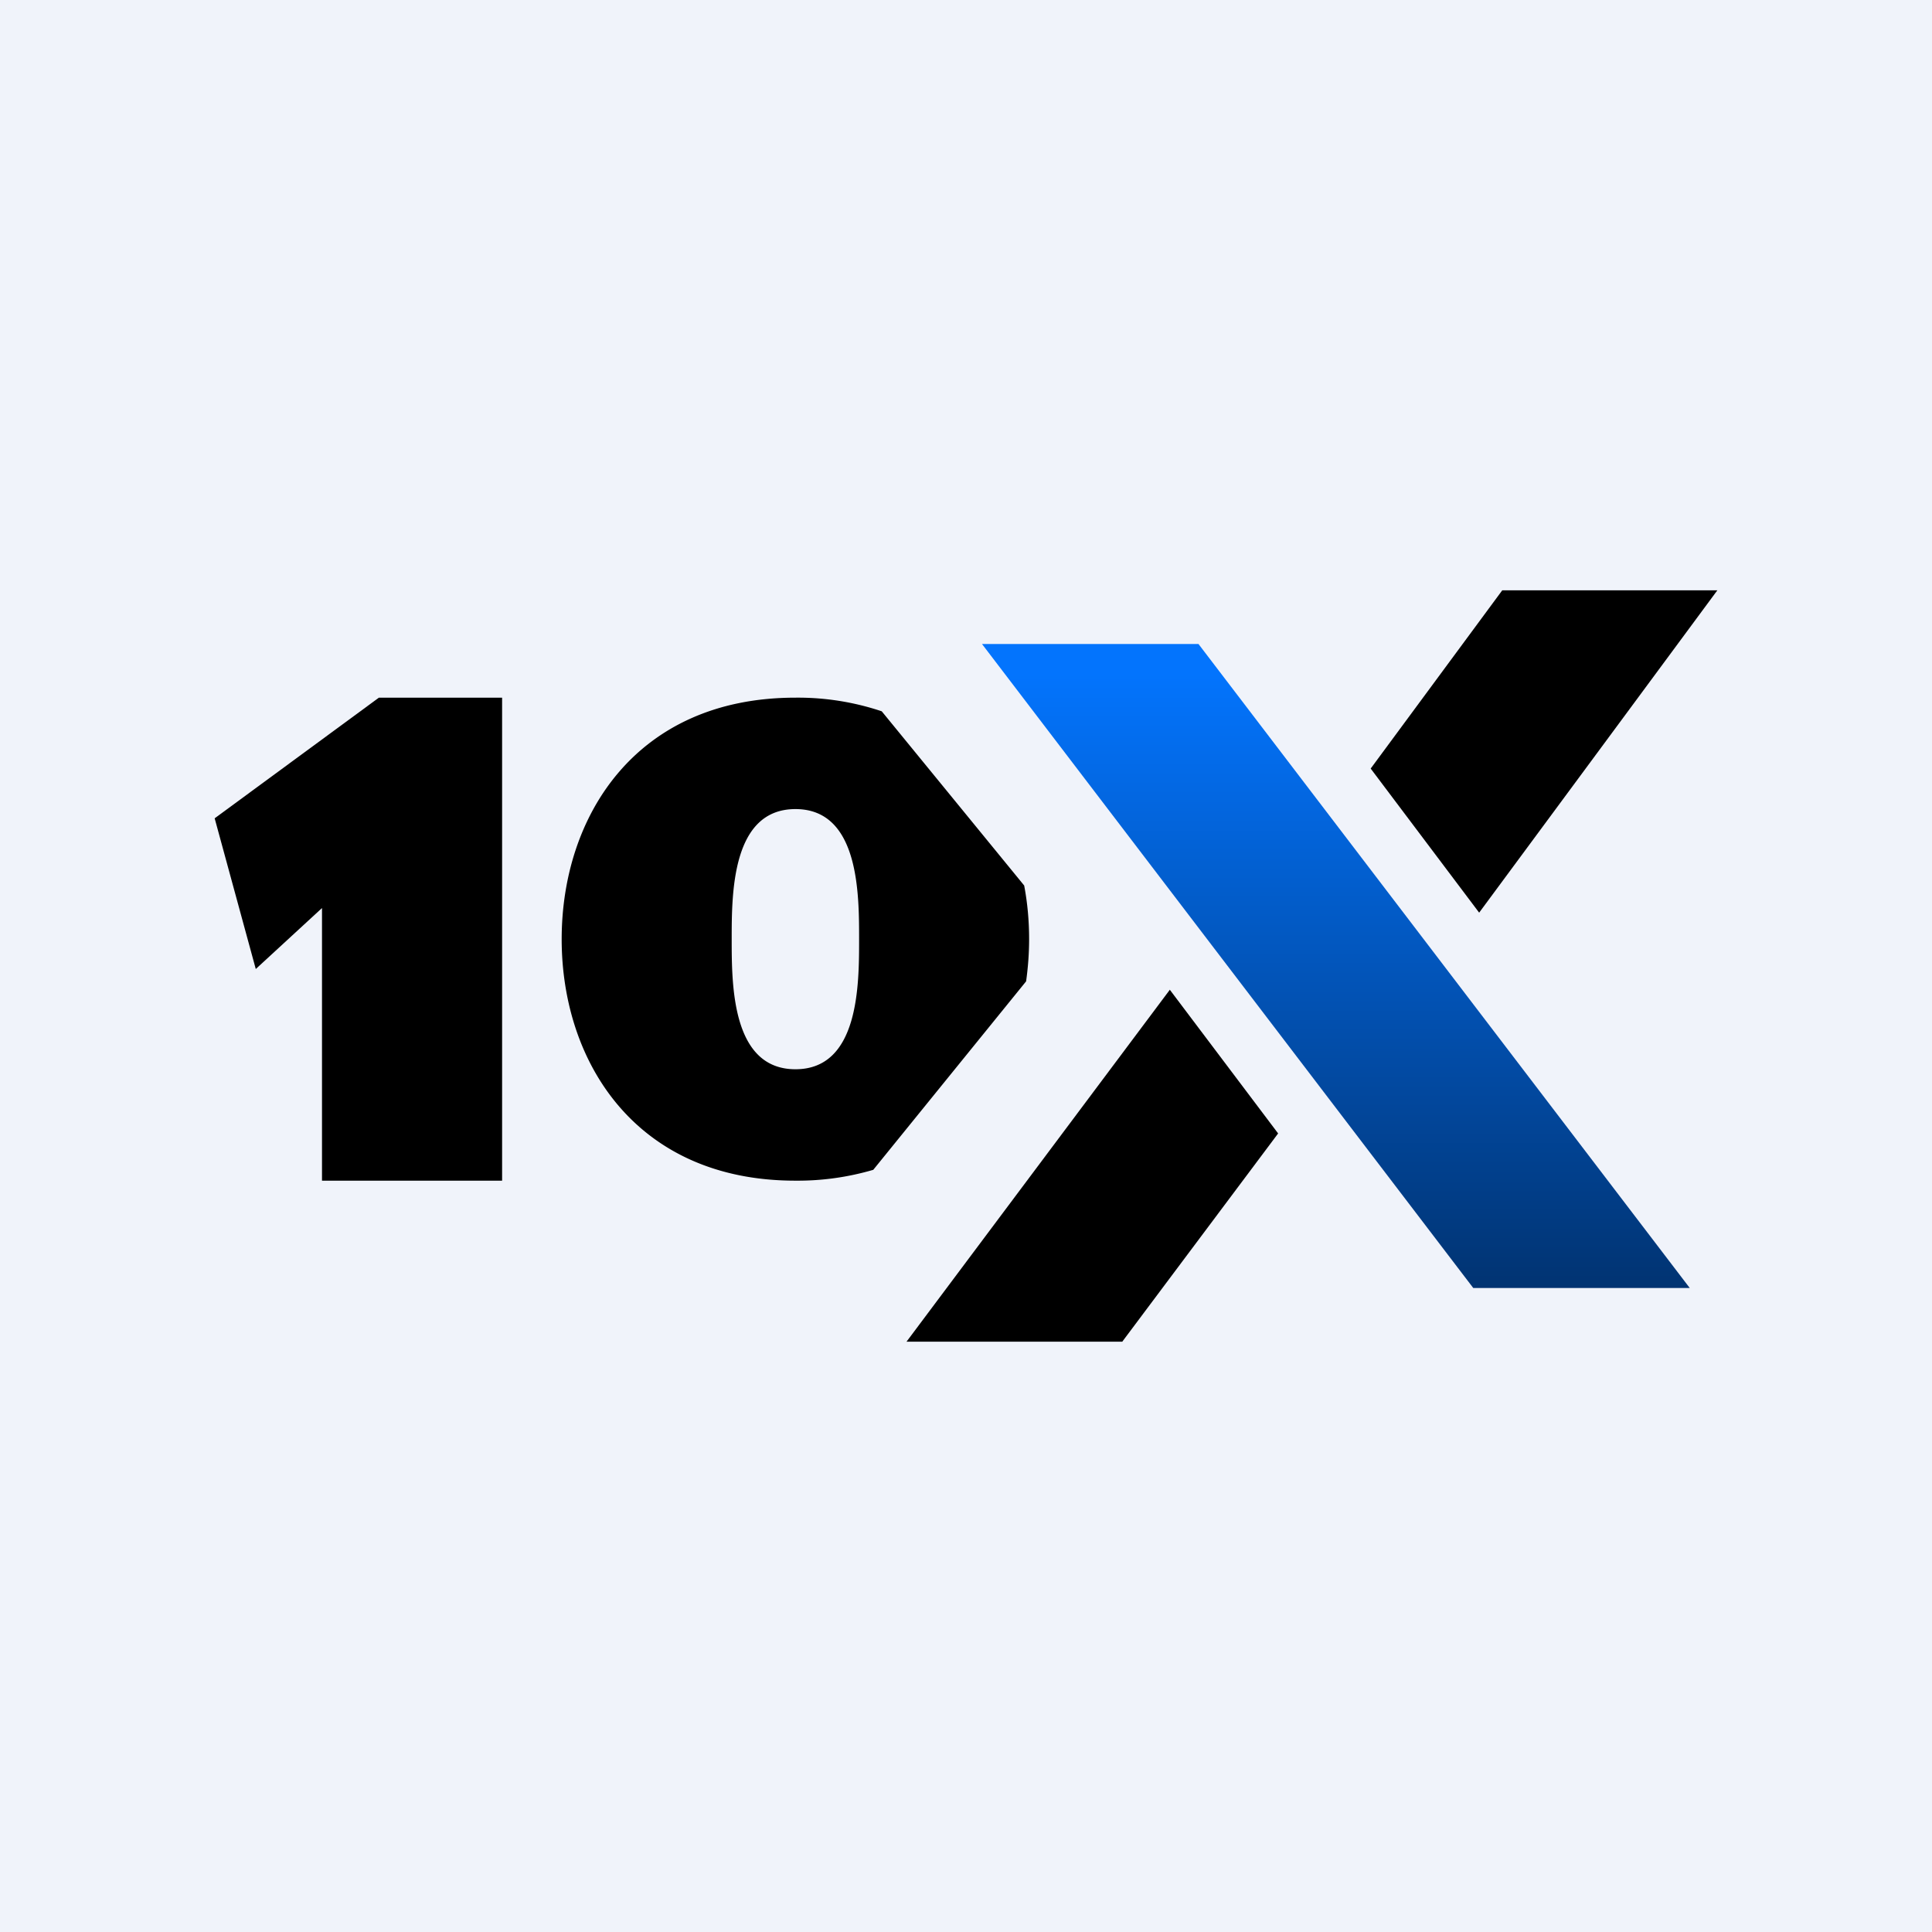
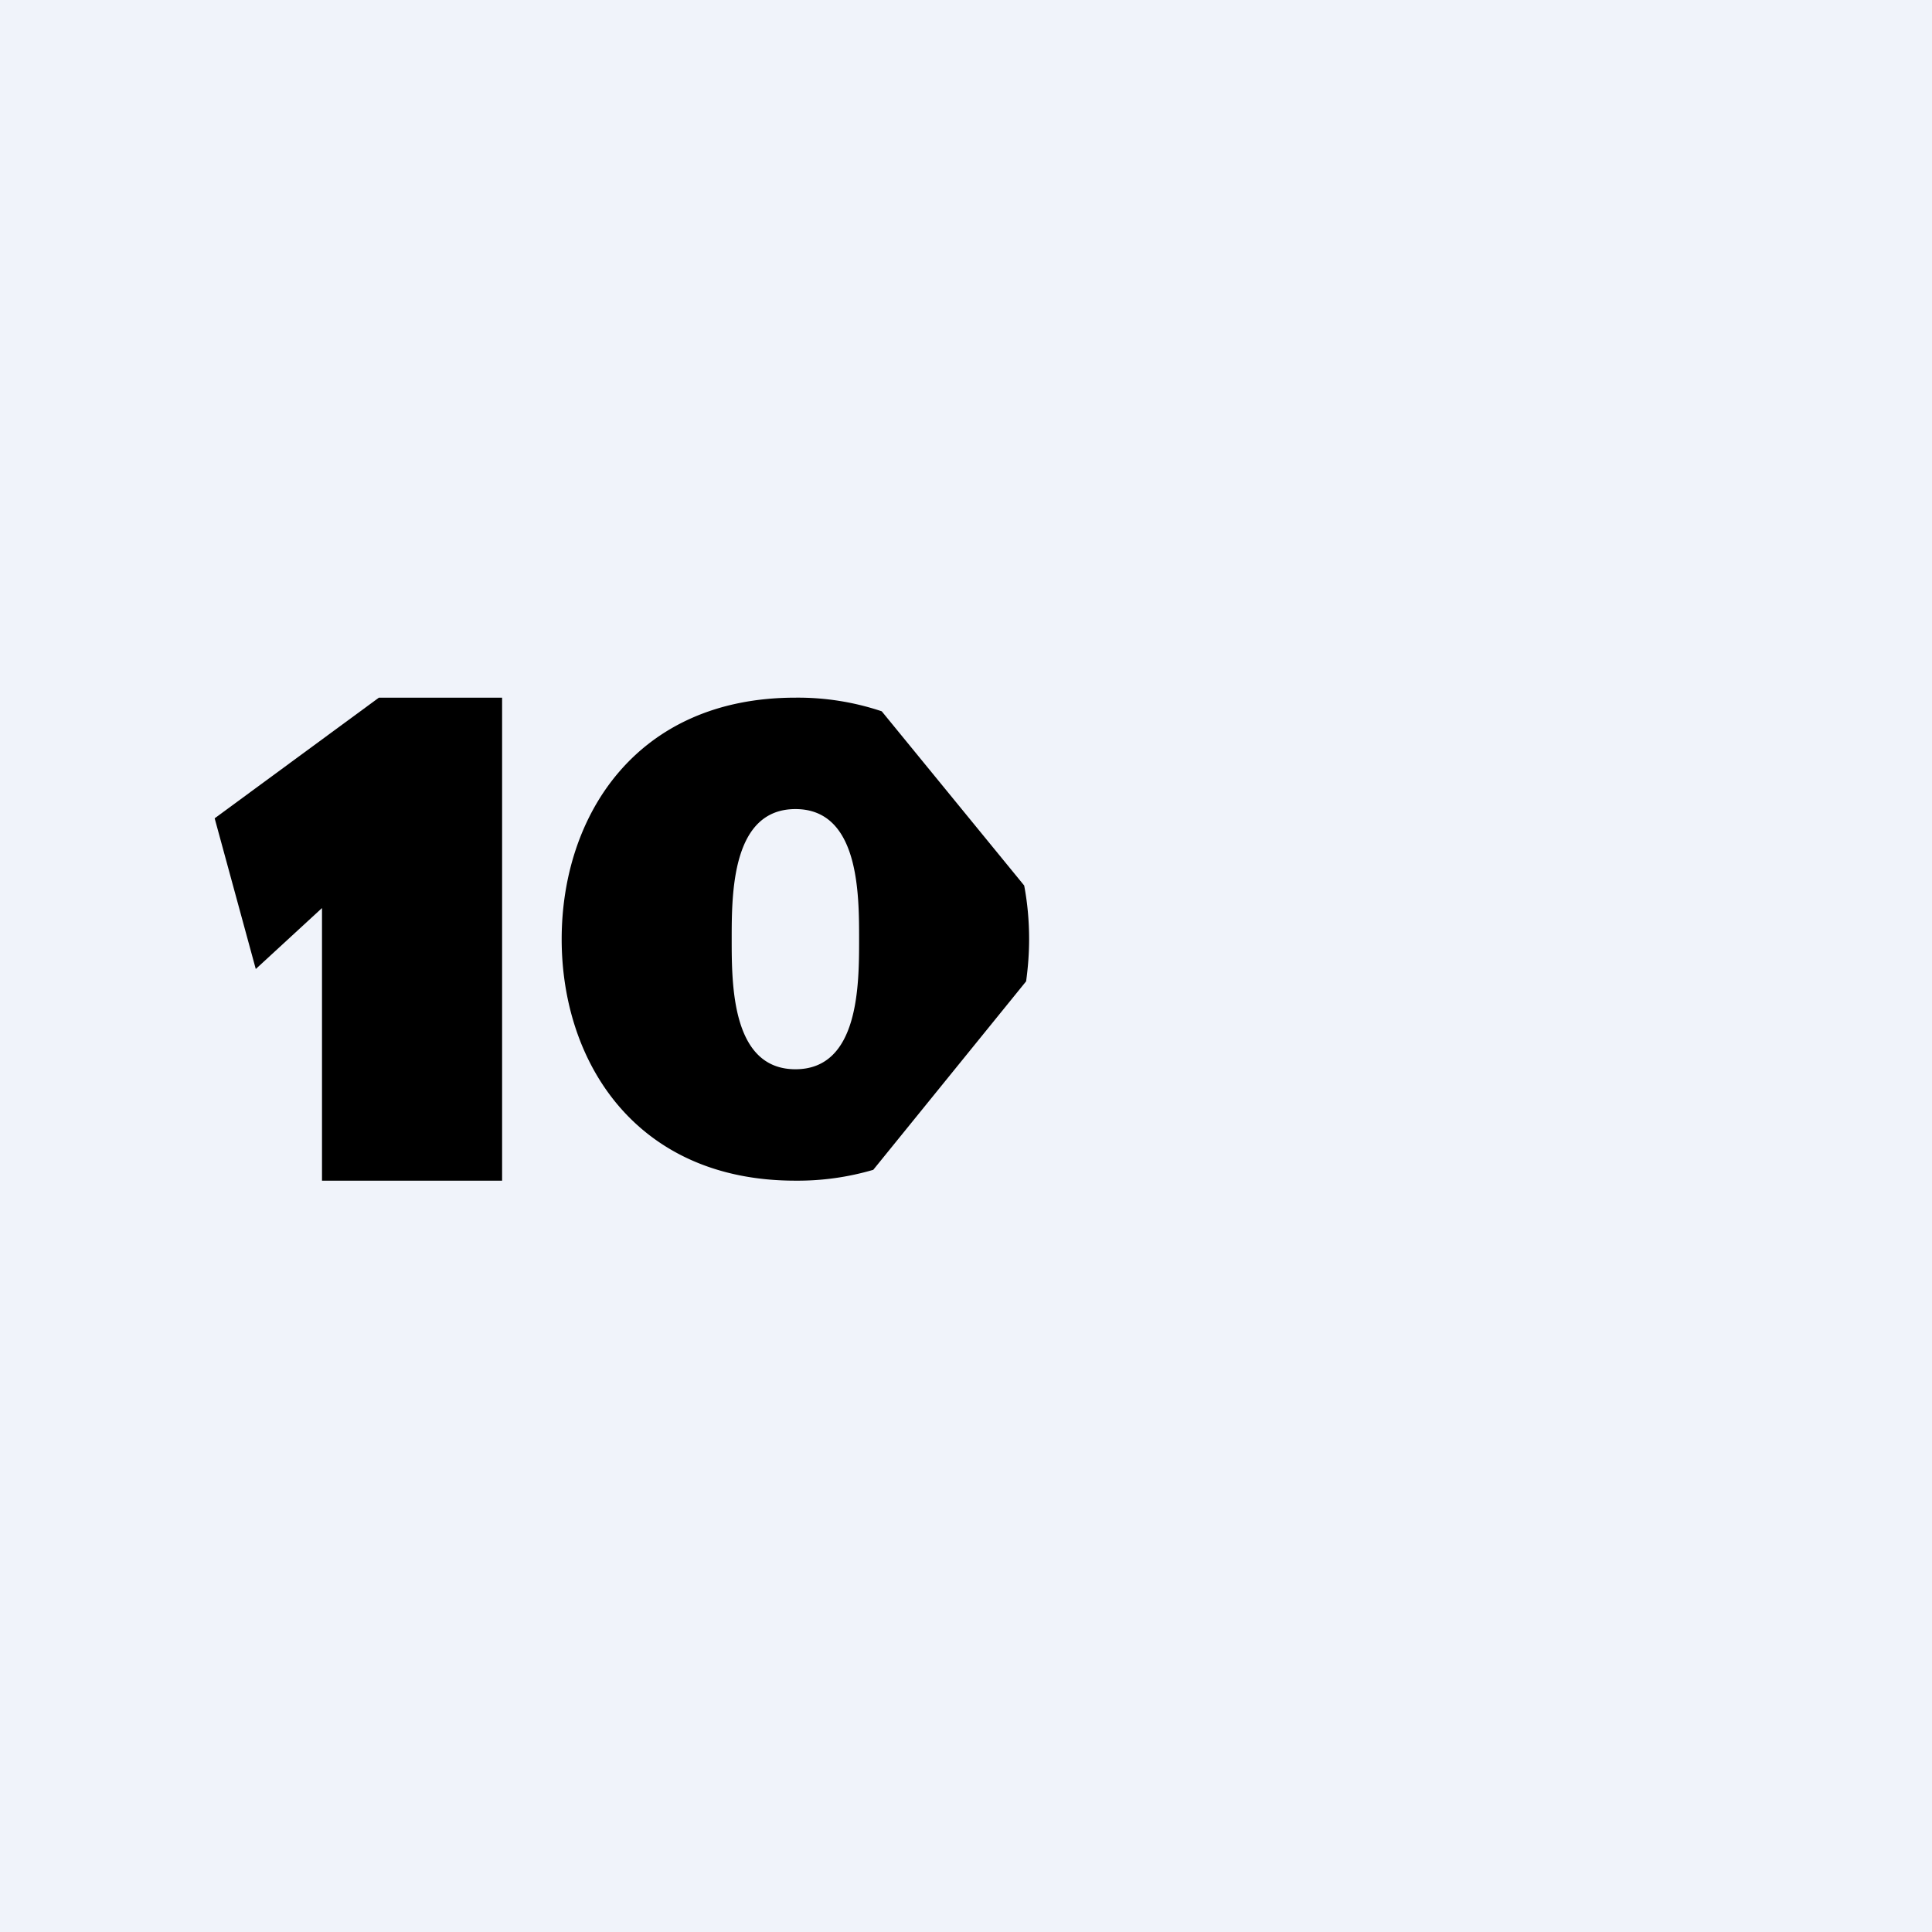
<svg xmlns="http://www.w3.org/2000/svg" fill="none" viewBox="0 0 18 18">
  <path fill="#F0F3FA" d="M0 0h18v18H0z" />
  <path fill="#000" d="M4.678 6.5V11H3V8.46l-.617.568L2 7.624 3.53 6.5h1.148z" />
-   <path fill="url(#paint0_linear_3186)" d="M13.726 12L9.149 6h2.017l4.577 6h-2.017z" />
-   <path fill="#000" d="M12.77 7.161L13.996 5.5H16l-2.219 3.003L12.77 7.16zM10.9 9.22L8.446 12.5h2.01l1.452-1.94-1.01-1.34z" />
  <path fill="#000" fill-rule="evenodd" d="M9.588 8.75c0-.169-.015-.337-.046-.5L8.215 6.627A2.454 2.454 0 007.41 6.5c-1.485 0-2.177 1.104-2.177 2.25S5.926 11 7.41 11a2.5 2.5 0 00.726-.101L9.56 9.143c.018-.13.028-.261.028-.394zm-1.584 0c0-.425 0-1.212-.593-1.212-.594 0-.594.787-.594 1.212 0 .425 0 1.212.594 1.212.593 0 .593-.787.593-1.212z" clip-rule="evenodd" />
  <defs>
    <linearGradient id="paint0_linear_3186" x1="12.651" x2="12.651" y1="6.278" y2="12.111" gradientUnits="userSpaceOnUse">
      <stop stop-color="#0374FD" />
      <stop offset="1" stop-color="#01326F" />
    </linearGradient>
  </defs>
</svg>